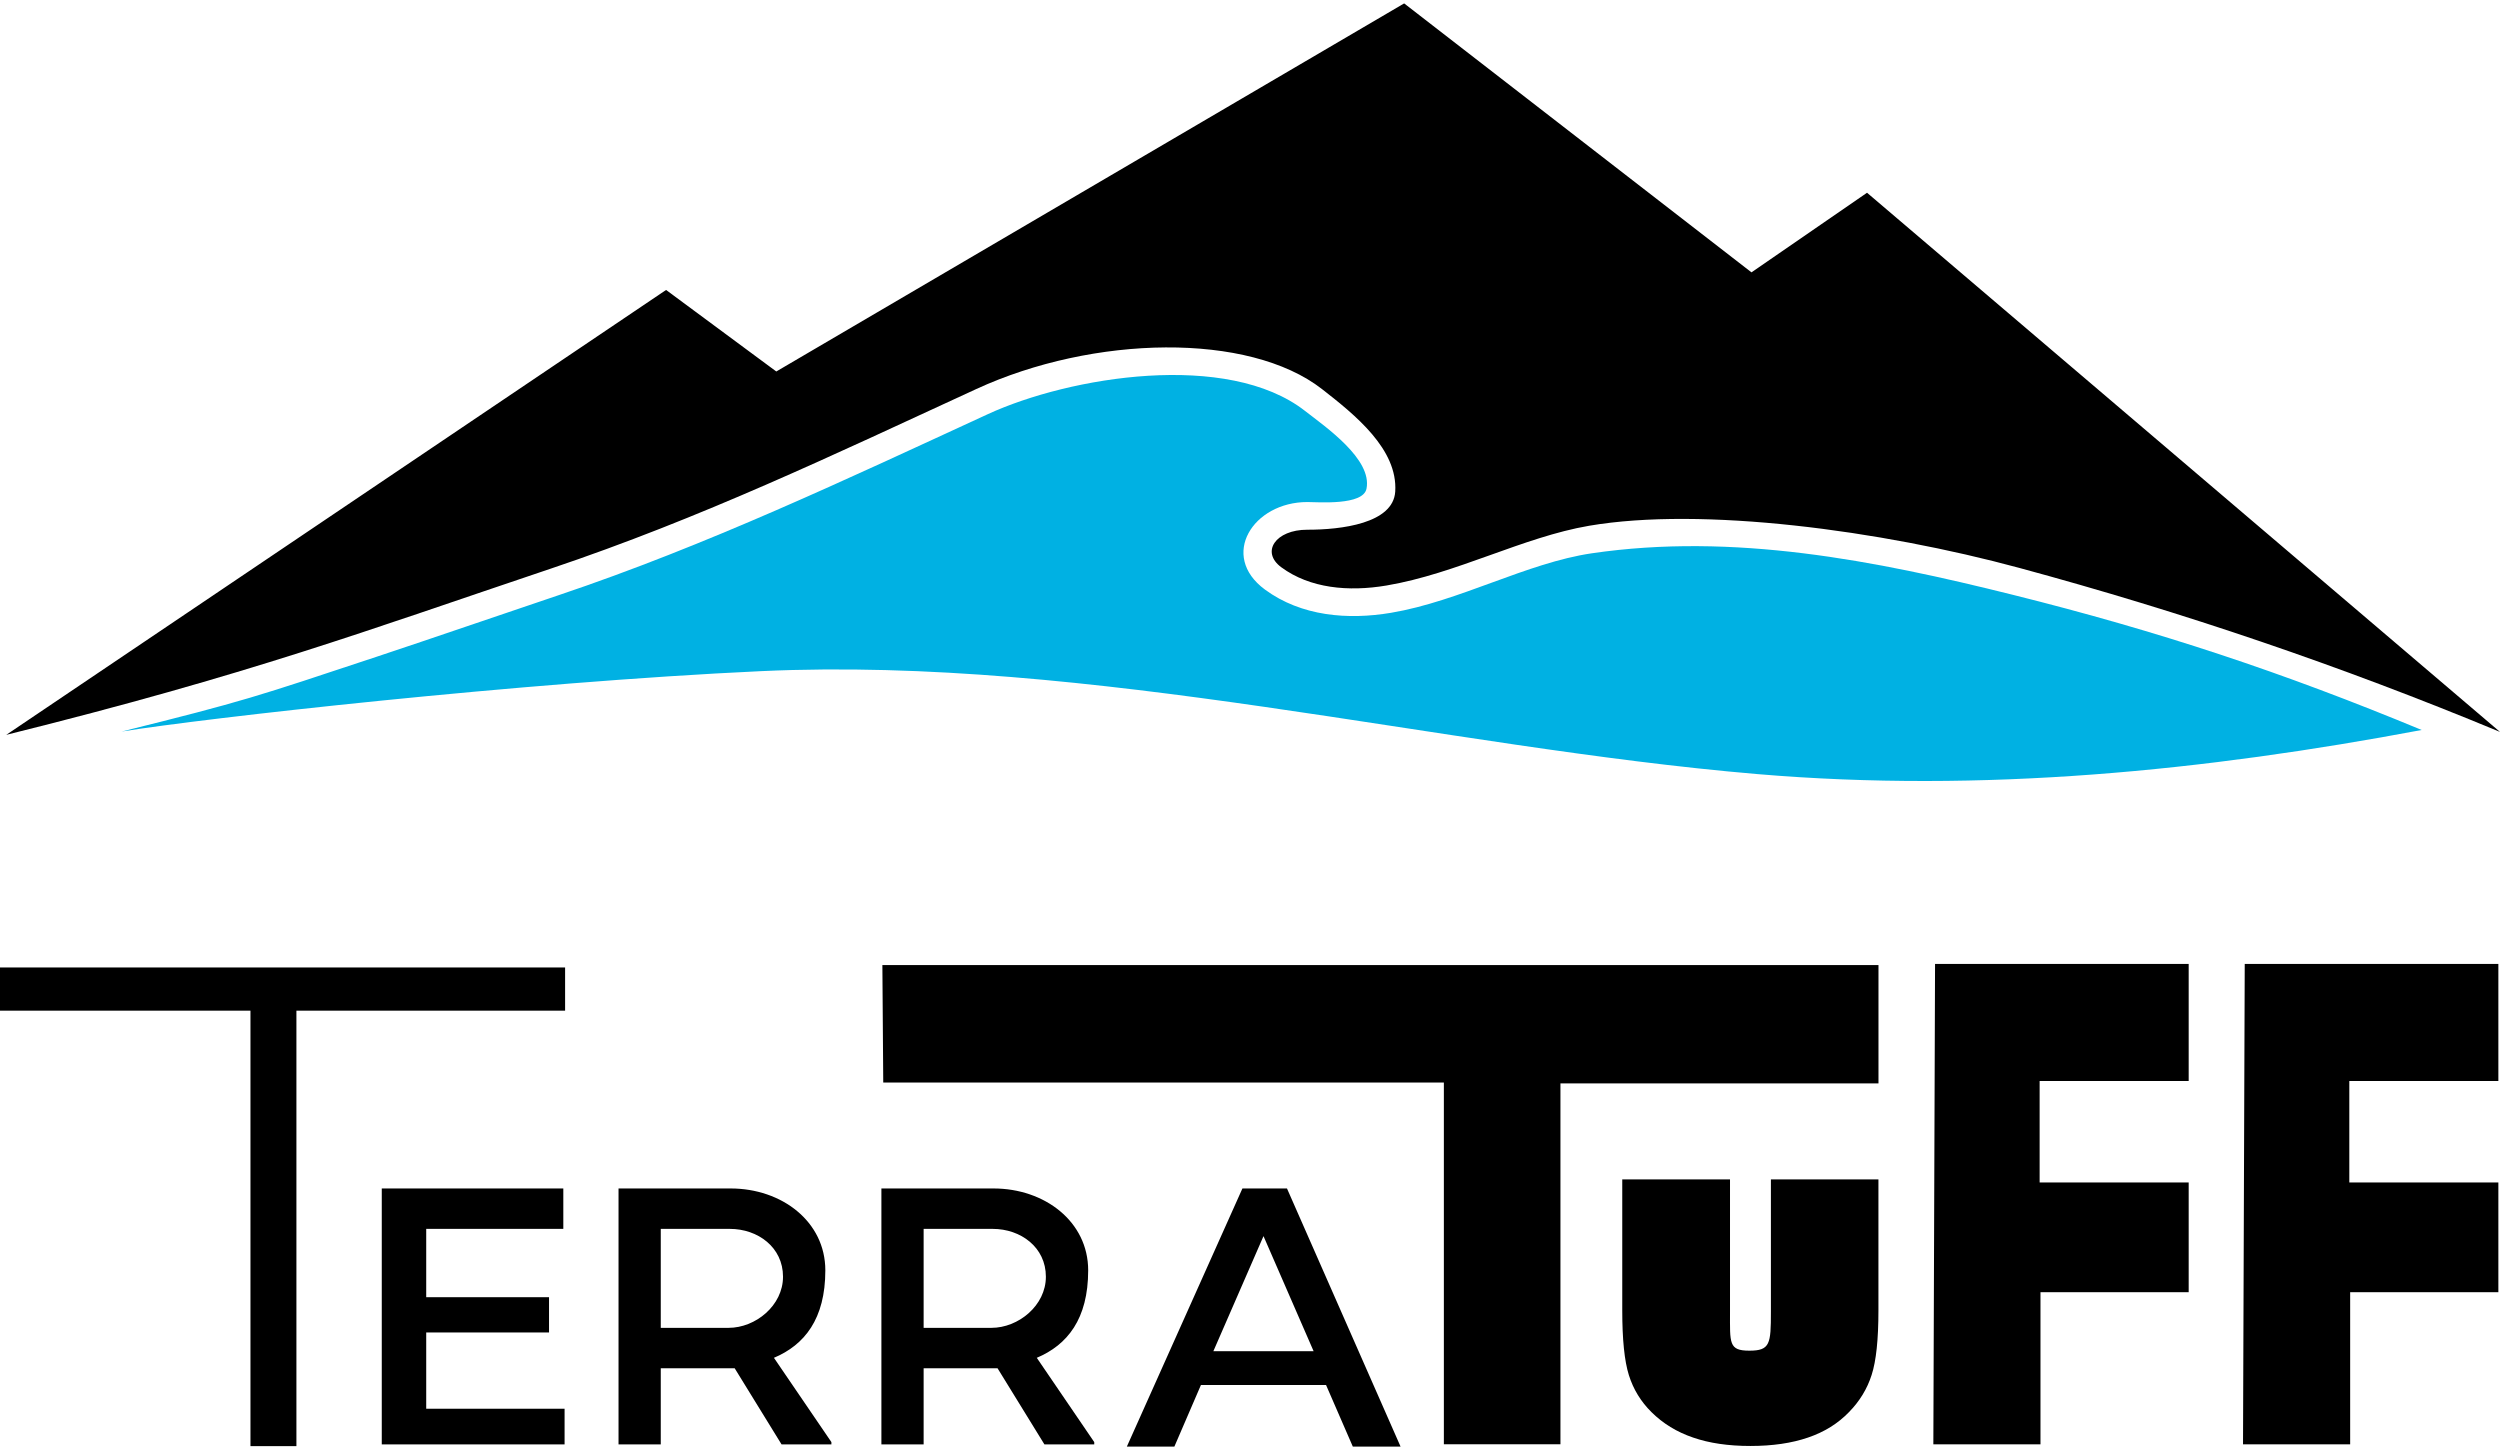
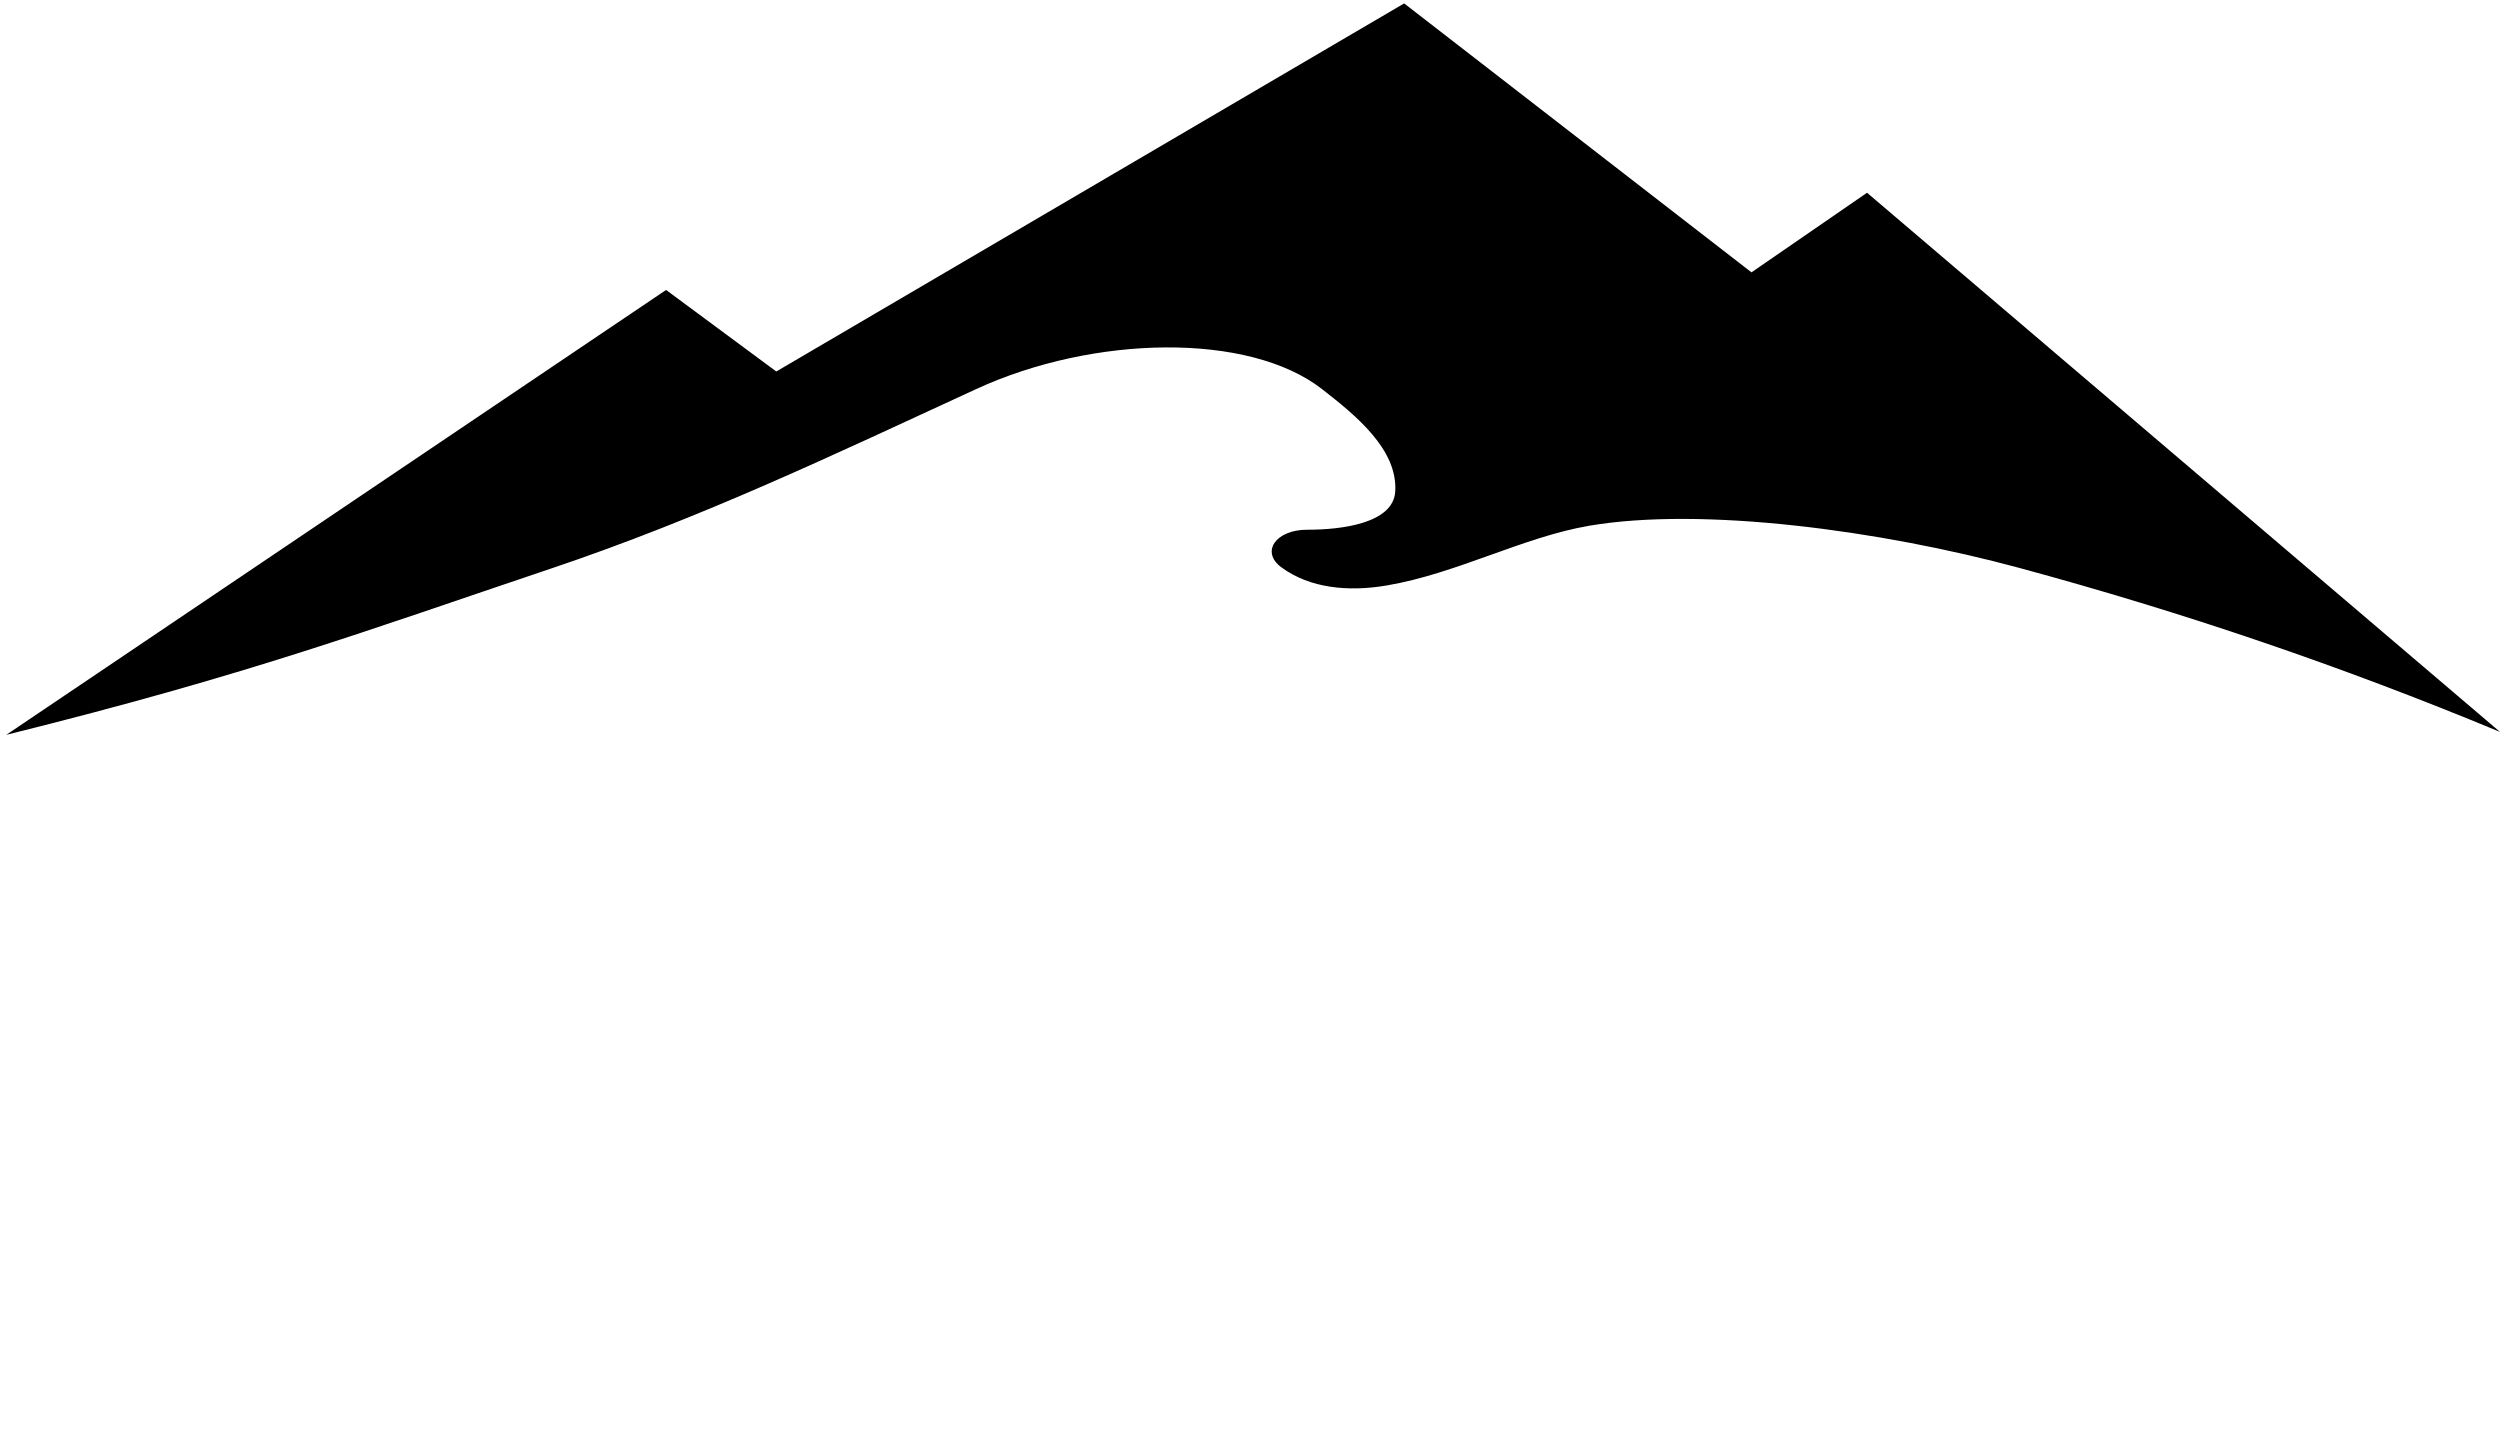
<svg xmlns="http://www.w3.org/2000/svg" xml:space="preserve" width="150px" height="87px" version="1.1" style="shape-rendering:geometricPrecision; text-rendering:geometricPrecision; image-rendering:optimizeQuality; fill-rule:evenodd; clip-rule:evenodd" viewBox="0 0 150000 86592">
  <defs>
    <style type="text/css">
   
    .fil0 {fill:black}
    .fil1 {fill:#00B1E3}
   
  </style>
  </defs>
  <g id="Layer_x0020_1">
    <path class="fil0" d="M33008 33927c-11100,3734 -17970,6318 -32633,9960l39590 -26694 6613 4892 37671 -22085 20840 16137 6933 -4777 37978 32351c-9612,-3992 -19069,-7194 -28835,-9839 -8359,-2265 -19059,-3685 -25815,-2531 -3968,678 -7971,2879 -12163,3586 -2289,386 -4590,169 -6306,-1093 -1253,-922 -346,-2258 1559,-2255 2029,3 5153,-374 5274,-2286 162,-2538 -2389,-4589 -4395,-6153 -4389,-3421 -13710,-3242 -20747,0 -8588,3956 -16457,7724 -25564,10787z" />
-     <path class="fil1" d="M45686 40064c19742,-913 40841,4575 59758,6178 13545,1149 26876,-203 39858,-2647 -8352,-3464 -15765,-5923 -24539,-8112 -8301,-2071 -16763,-3735 -25248,-2490 -3909,573 -7930,2876 -12052,3571 -2595,437 -5387,209 -7565,-1393 -2756,-2027 -721,-5256 2544,-5252 663,1 3343,220 3548,-799 357,-1768 -2440,-3696 -3692,-4671 -4633,-3613 -14104,-2071 -19032,199 -8494,3913 -16843,7864 -25728,10853 -3654,1229 -7297,2490 -10955,3705 -7222,2397 -7899,2650 -15286,4483 4895,-791 23962,-2957 38389,-3625z" />
-     <path class="fil0" d="M79563 82896l-7507 0 -1594 3696 -2851 0 6934 -15488 2674 0 6815 15488 -2865 0 -1606 -3696zm-6762 -2027l6016 0 -3007 -6906 -3009 6906zm-12948 1023l-4435 0 0 4567 -2534 0 0 -15355 6728 0c3069,0 5679,1988 5679,4913 0,2925 -1253,4475 -3084,5248l3448 5057 0 137 -2990 0 -2812 -4567zm-4435 -2425l4068 0c1619,0 3267,-1338 3267,-3069 0,-1763 -1505,-2869 -3192,-2869l-4143 0 0 5938zm-11337 2425l-4435 0 0 4567 -2534 0 0 -15355 6728 0c3069,0 5680,1988 5680,4913 0,2925 -1254,4475 -3084,5248l3448 5057 0 137 -2991 0 -2812 -4567zm-4435 -2425l4068 0c1619,0 3267,-1338 3267,-3069 0,-1763 -1505,-2869 -3192,-2869l-4143 0 0 5938zm-6704 279l-7369 0 0 4575 8302 0 0 2138 -10969 0 0 -15355 10893 0 0 2425 -8226 0 0 4100 7369 0 0 2117zm964 -19310l-16121 0 0 26128 -2757 0 0 -26128 -15028 0 0 -2592 33906 0 0 2592zm19089 4311l-52 -7047 59766 0 0 7098 -19082 0 0 21654 -6995 0 0 -21705 -33637 0zm59711 5812l0 7862c0,1739 -135,3030 -407,3869 -266,838 -722,1582 -1361,2234 -658,681 -1476,1192 -2456,1525 -984,338 -2135,505 -3461,505 -1316,0 -2461,-167 -3435,-505 -980,-333 -1809,-844 -2496,-1525 -638,-631 -1090,-1370 -1357,-2219 -266,-849 -397,-2145 -397,-3884l0 -7862 6465 0 0 7950c0,1882 -85,2327 1160,2327 1246,0 1294,-401 1294,-2327l0 -7950 6451 0zm3295 15896l102 -28821 15218 0 0 7021 -8943 0 0 6091 8943 0 0 6582 -8892 0 0 9127 -6428 0zm18580 0l103 -28821 15218 0 0 7021 -8943 0 0 6091 8943 0 0 6582 -8892 0 0 9127 -6429 0z" />
  </g>
</svg>